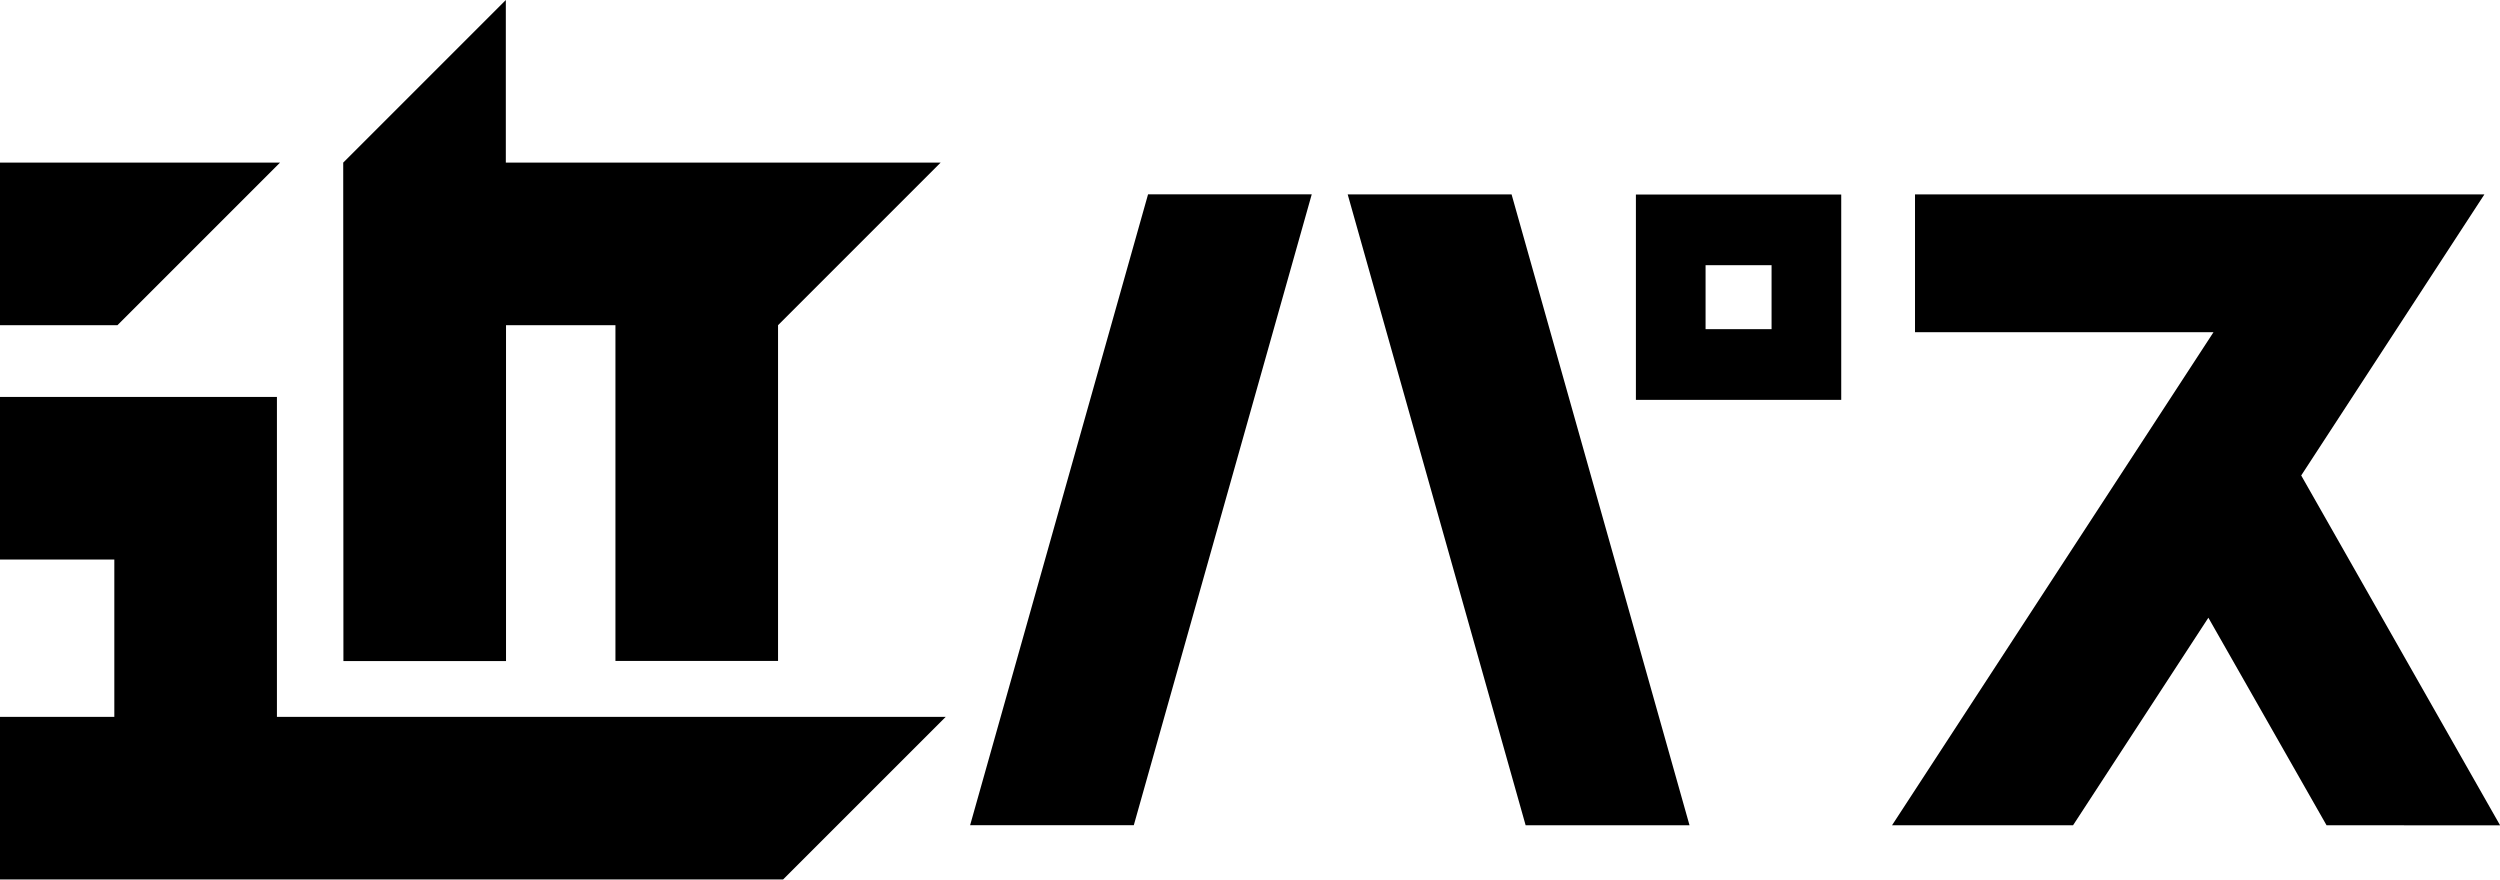
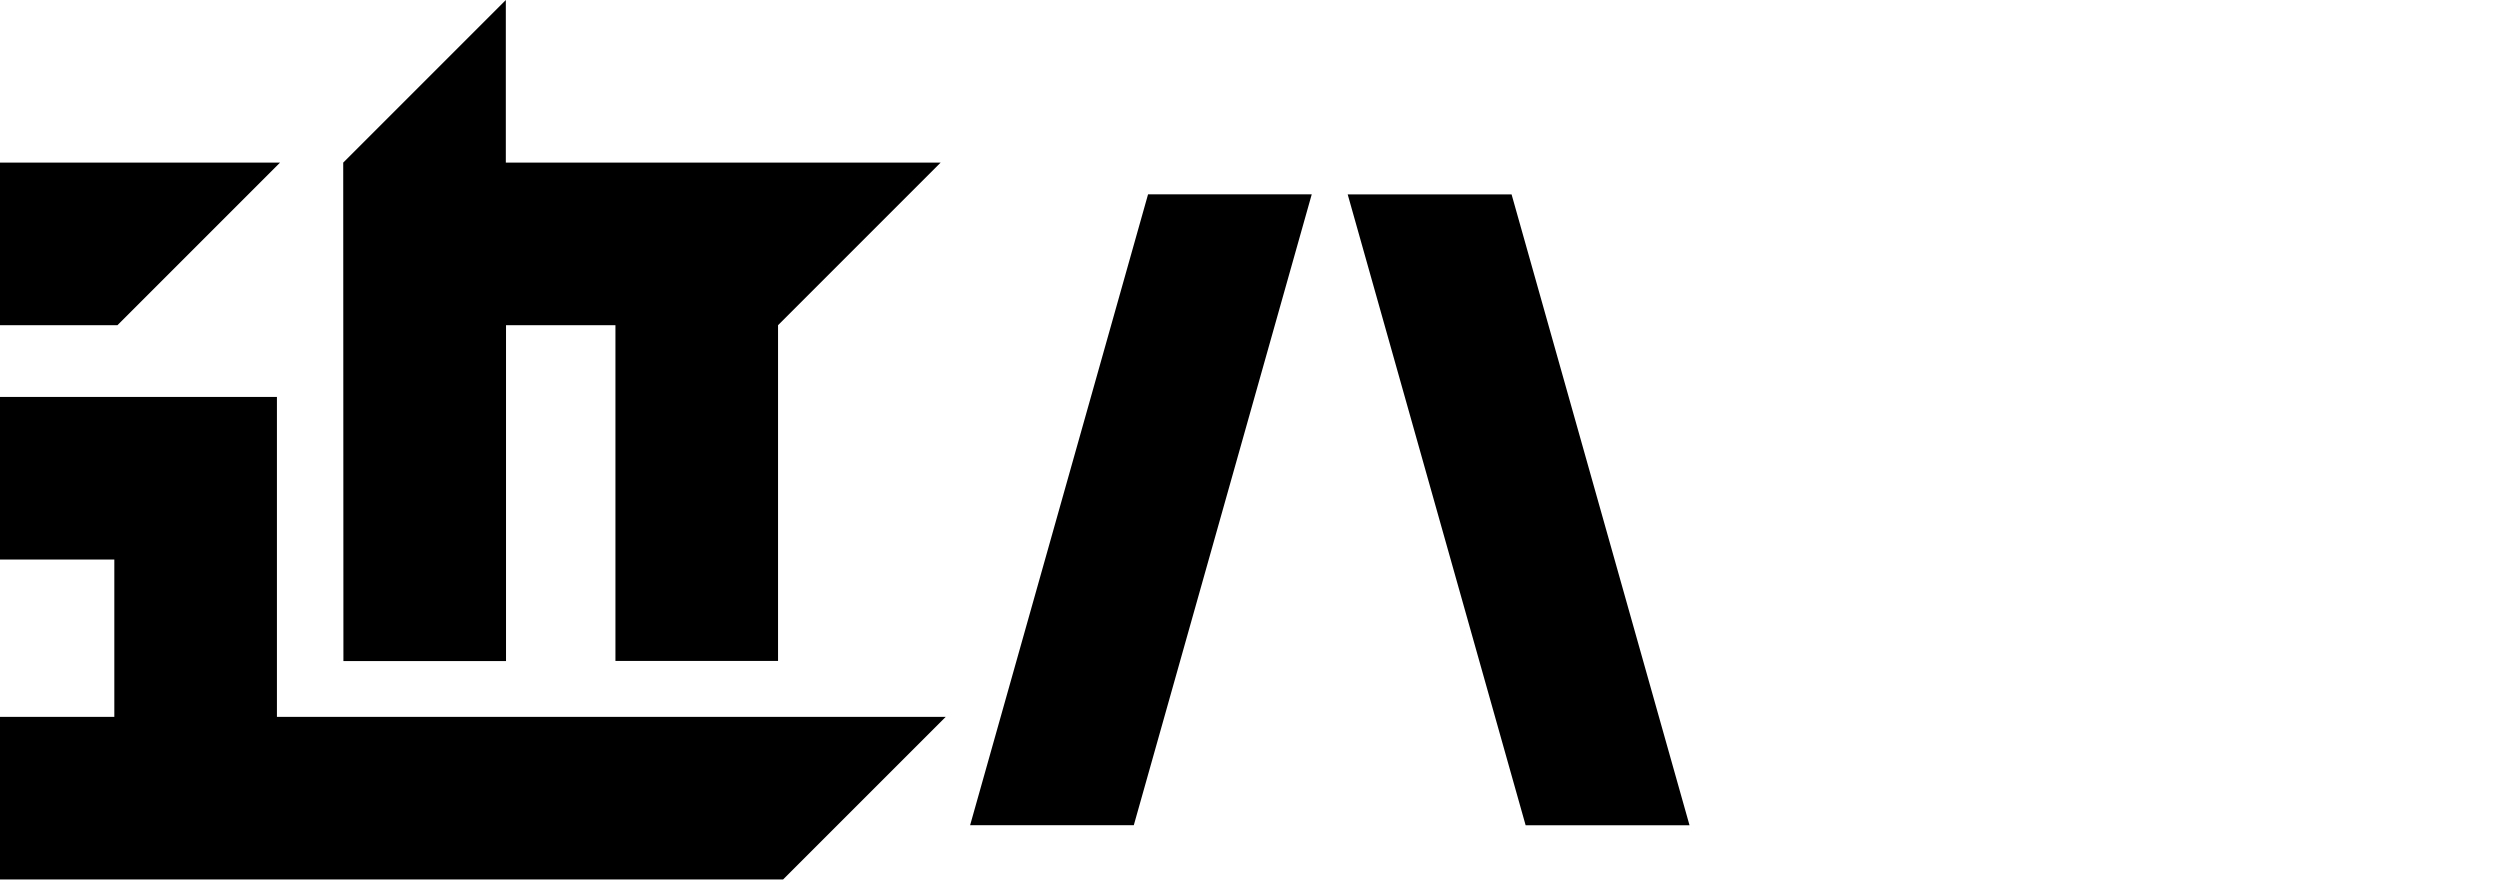
<svg xmlns="http://www.w3.org/2000/svg" width="50.492" height="17.764" viewBox="0 0 50.492 17.764">
  <g id="グループ_741" data-name="グループ 741" transform="translate(-891 -108)">
    <g id="グループ_740" data-name="グループ 740" transform="translate(891 108)">
      <path id="パス_2028" data-name="パス 2028" d="M975.8-228.117l-3.594,12.742H968.9l3.594-12.742Z" transform="translate(-949.307 232.042)" />
      <path id="パス_2029" data-name="パス 2029" d="M931.412-236.458l3.284-3.284v3.284h8.782l-3.284,3.284h0v6.781h-3.284v-6.781H934.7v6.784h-3.284Z" transform="translate(-924.48 239.742)" />
-       <path id="パス_2030" data-name="パス 2030" d="M910.885-230.017h5.656l-3.284,3.284h-2.372Z" transform="translate(-910.885 233.301)" />
+       <path id="パス_2030" data-name="パス 2030" d="M910.885-230.017h5.656l-3.284,3.284h-2.372" transform="translate(-910.885 233.301)" />
      <path id="パス_2031" data-name="パス 2031" d="M926.7-206.254H910.885v-3.284h2.309v-3.178h-2.309V-216h5.593v6.462h13.507Z" transform="translate(-910.885 224.017)" />
-       <path id="パス_2032" data-name="パス 2032" d="M1032.824-215.374l-2.387-4.192-2.733,4.192h-3.656l6.493-9.959h-6.029v-2.783h11.5l-3.7,5.677,4.017,7.066Z" transform="translate(-985.835 232.042)" />
      <path id="パス_2033" data-name="パス 2033" d="M995.086-215.374l-3.594-12.742h3.31l3.594,12.742Z" transform="translate(-964.273 232.042)" />
-       <path id="パス_2034" data-name="パス 2034" d="M1008.731-228.106v4.147h4.147v-4.147Zm2.74,2.719h-1.333v-1.292h1.333Z" transform="translate(-975.691 232.035)" />
    </g>
  </g>
</svg>